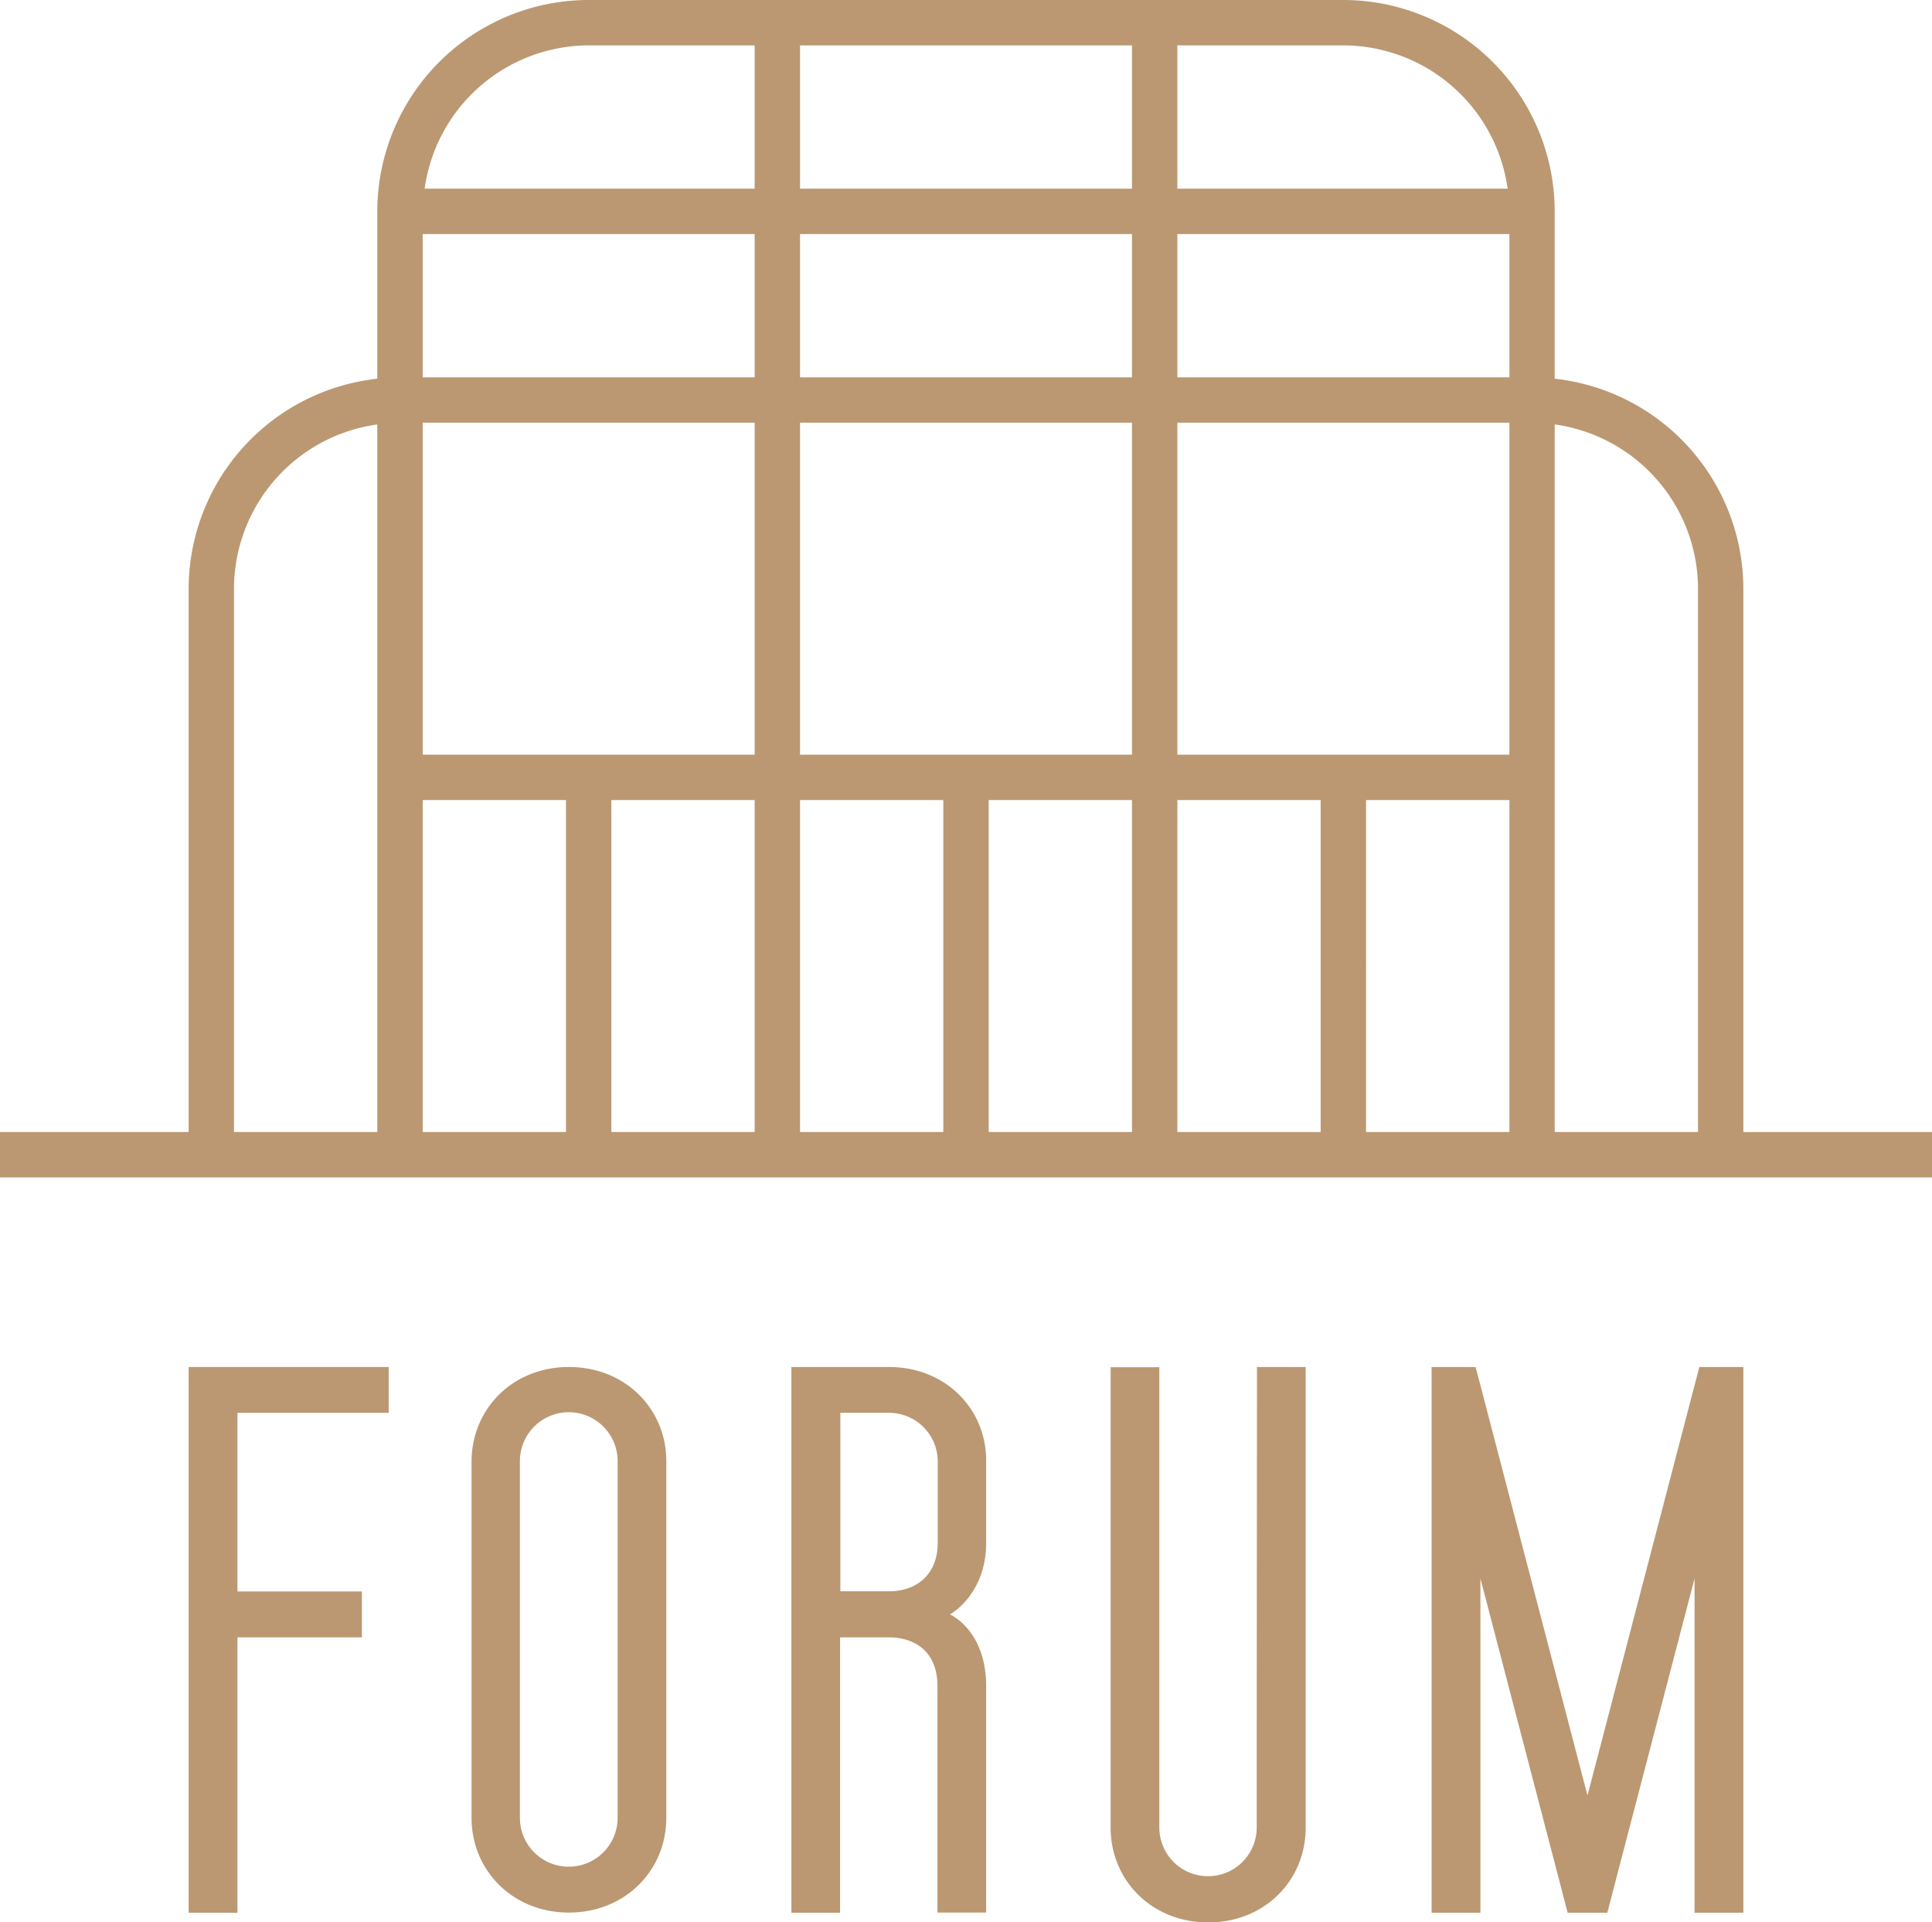
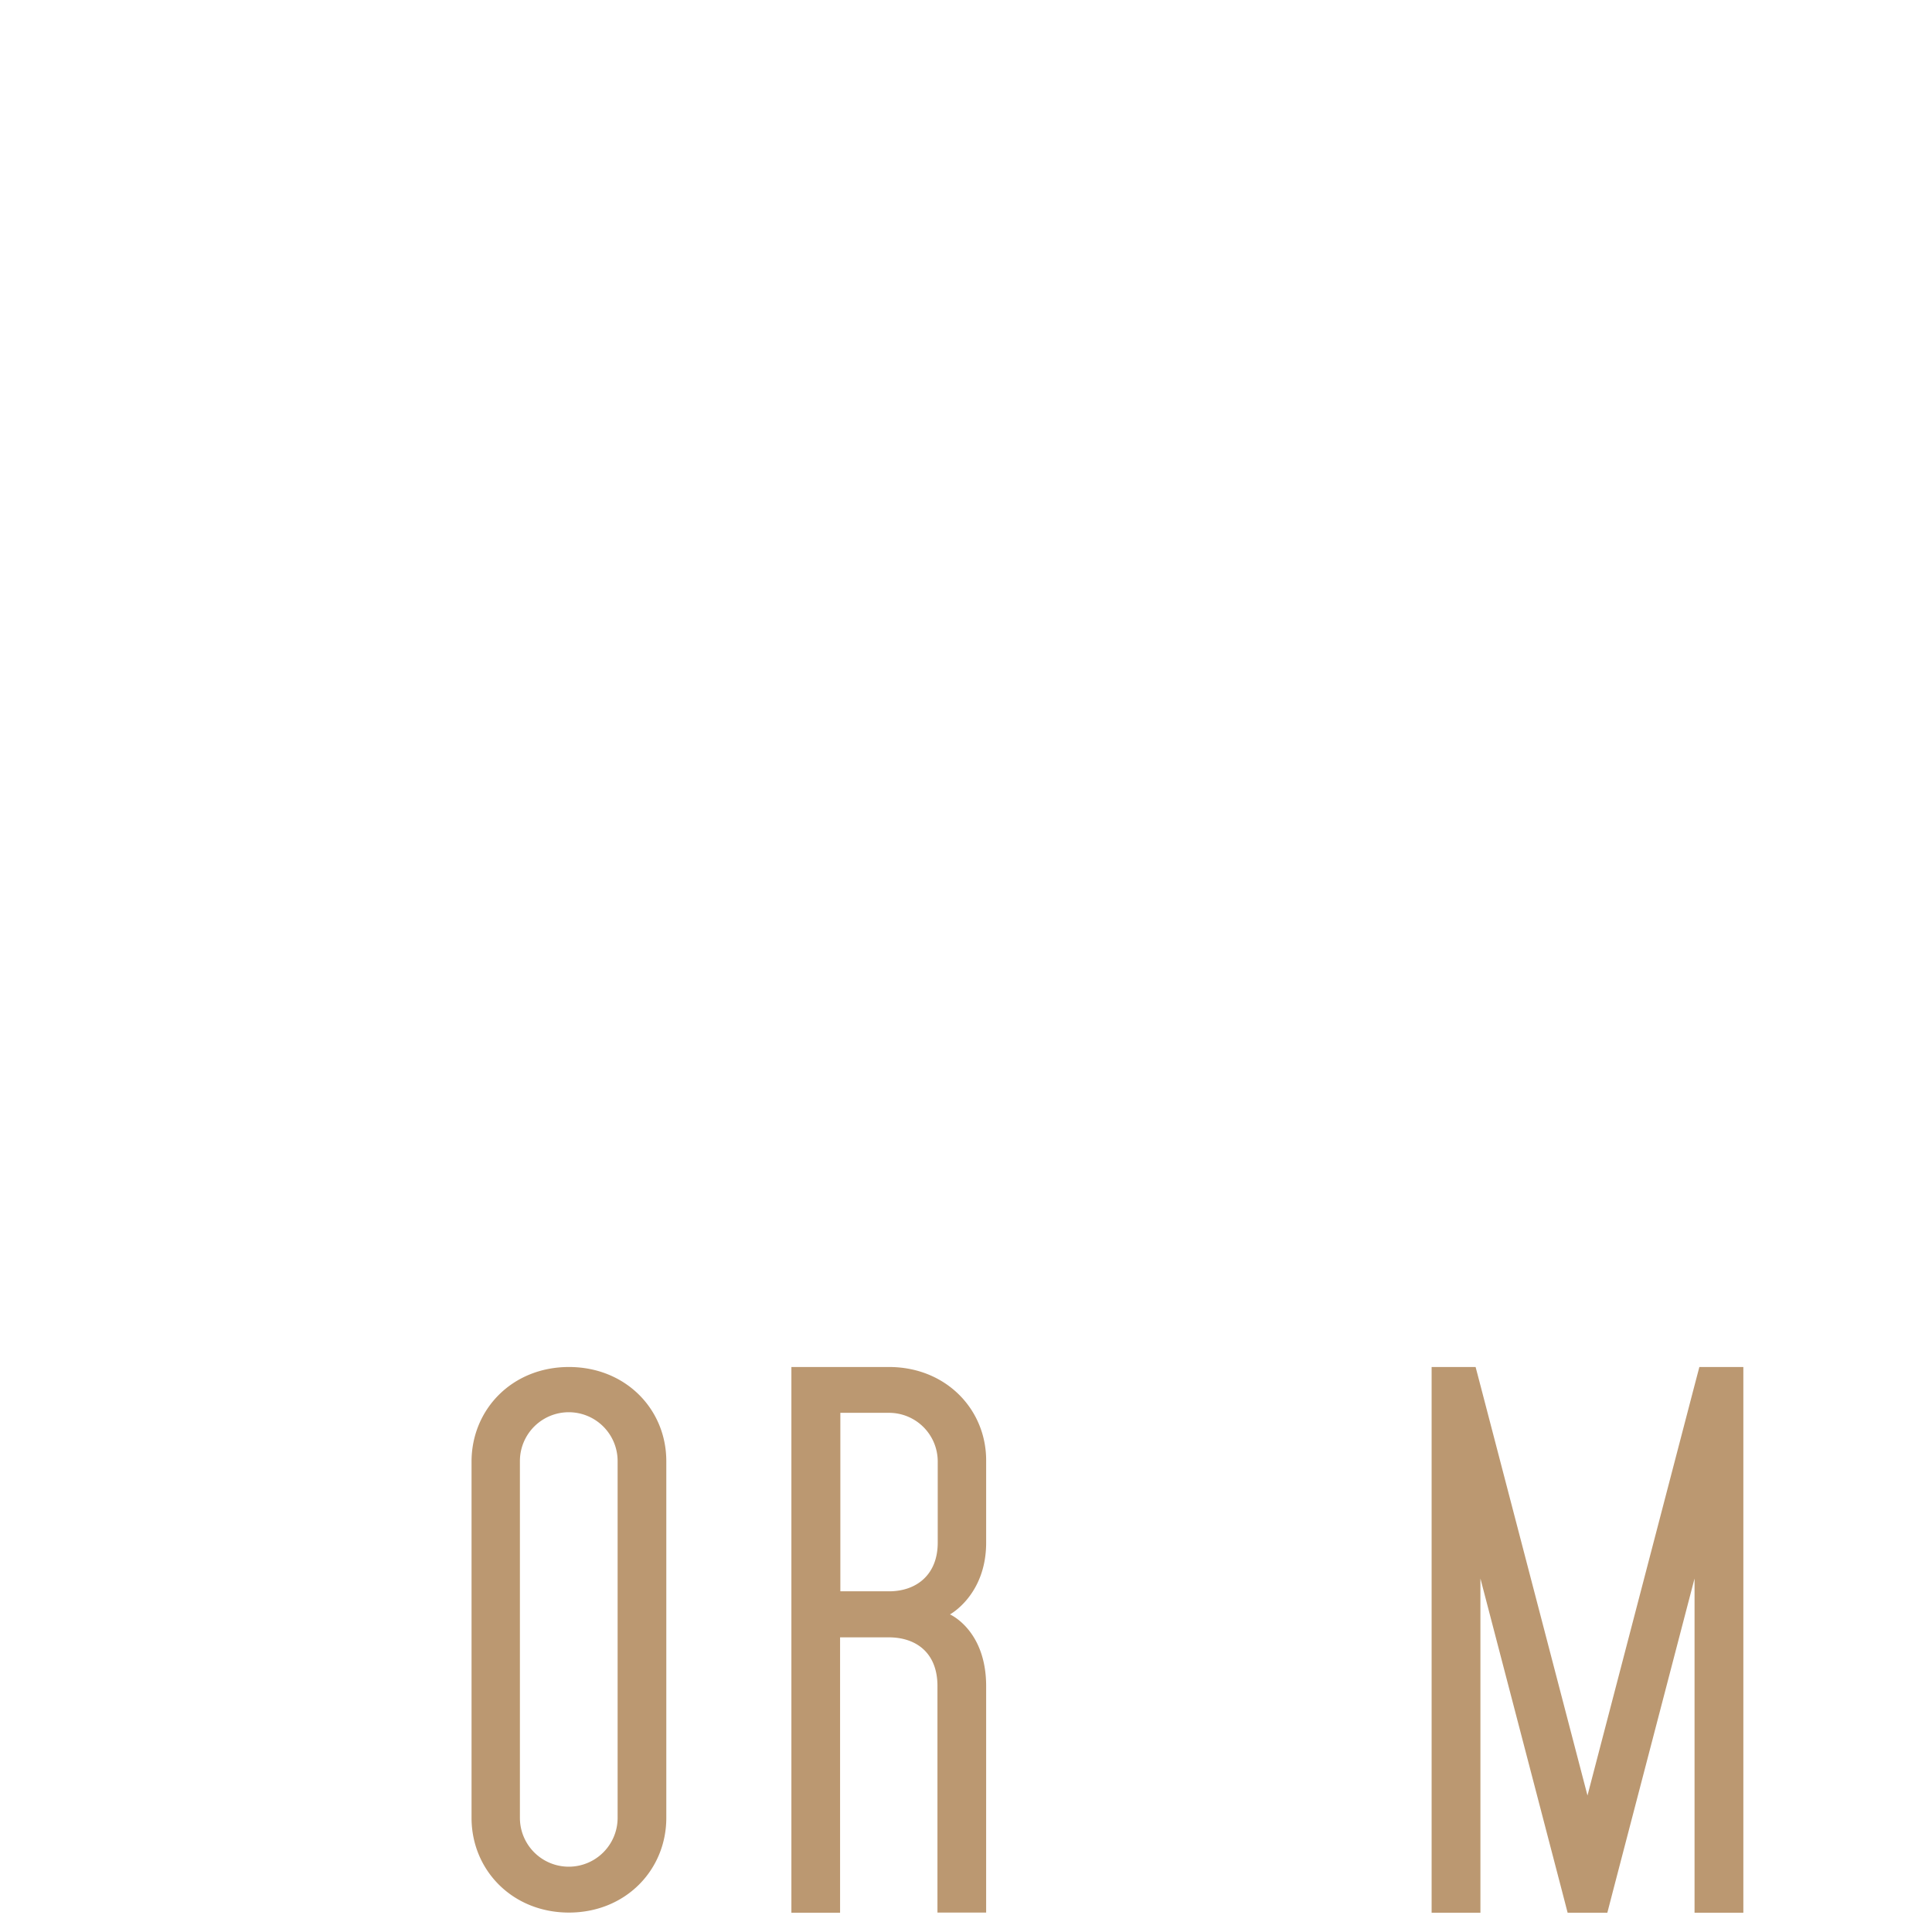
<svg xmlns="http://www.w3.org/2000/svg" viewBox="0 0 357.11 355.29">
  <defs>
    <style>.cls-1{fill:#bb9871;}</style>
  </defs>
  <title>Forum-logo-farge</title>
  <g id="Layer_2" data-name="Layer 2">
    <g id="Layer_1-2" data-name="Layer 1">
-       <polygon class="cls-1" points="34.87 252.67 34.87 261.14 34.87 294.16 34.87 302.64 34.87 353.54 43.89 353.54 43.89 302.64 66.89 302.64 66.89 294.16 43.89 294.16 43.89 261.14 71.84 261.14 71.84 252.67 43.89 252.67 34.87 252.67" />
      <path class="cls-1" d="M164.33,252.67H146.28V353.54h9v-50.9h9c5,0,9,2.8,9,9h0v41.87h9V311.67c0-10.38-6.69-13.27-6.69-13.27s6.69-3.59,6.69-13.27v-15C182.38,260.51,174.83,252.67,164.33,252.67Zm9,32.46c0,6-4,9-9,9h-9v-9h0v0s0-.05,0-.08V270.26s0-.06,0-.09,0-.05,0-.08v-8.95h9a9,9,0,0,1,9,9Z" />
-       <path class="cls-1" d="M232.29,322.71h0v15.08a9,9,0,1,1-18,0V322.71h0v-70h-9v85.12c0,9.67,7.55,17.5,18.05,17.5s18-7.83,18-17.5V252.67h-9Z" />
      <polygon class="cls-1" points="313.22 256.06 293.43 331.87 273.64 256.06 272.75 252.67 264.62 252.67 264.62 257.21 264.62 353.54 273.64 353.54 273.64 291.76 288.77 349.72 289.76 353.54 297.1 353.54 298.09 349.72 313.22 291.76 313.22 353.54 322.24 353.54 322.24 257.21 322.24 252.67 314.11 252.67 313.22 256.06" />
      <path class="cls-1" d="M105.16,252.67c-10.49,0-18,7.84-18,17.5V336c0,9.67,7.56,17.51,18,17.51s18-7.84,18-17.51V270.17C123.21,260.51,115.66,252.67,105.16,252.67Zm9,32.46v.12h0V321h0V336a9,9,0,0,1-18.06,0v-15s0-.08,0-.12h0v-35.7h0s0-.08,0-.12v-15a9,9,0,1,1,18.06,0Z" />
-       <path class="cls-1" d="M322.24,209.24V108.81A39.11,39.11,0,0,0,287.37,70V39.07A39.11,39.11,0,0,0,248.3,0H108.81A39.11,39.11,0,0,0,69.74,39.07V70a39.12,39.12,0,0,0-34.87,38.83V209.24H0v8.39H357.11v-8.39ZM252.5,139.49H217.62V78.13H279v61.36Zm-104.62,0V78.13h61.36v61.36ZM78.13,43.26h61.36V69.75H78.13Zm131.11,0V69.75H147.88V43.26Zm-61.36-8.39V8.39h61.36V34.87Zm69.74,8.39H279V69.75H217.62ZM78.13,78.13h61.36v61.36H78.13ZM278.67,34.87H217.62V8.39H248.3A30.71,30.71,0,0,1,278.67,34.87ZM108.81,8.39h30.68V34.87h-61A30.7,30.7,0,0,1,108.81,8.39ZM43.25,209.24V108.81A30.71,30.71,0,0,1,69.74,78.45V209.24Zm34.88,0V147.88h26.49v61.36Zm34.87,0V147.88h26.49v61.36Zm34.88-30.68V147.88h26.48v61.36H147.88Zm34.87,30.68V147.88h26.49v61.36Zm34.87,0V147.88h26.49v61.36Zm34.88,0V147.88H279v61.36Zm34.87,0V78.45a30.71,30.71,0,0,1,26.49,30.36V209.24Z" />
    </g>
  </g>
</svg>